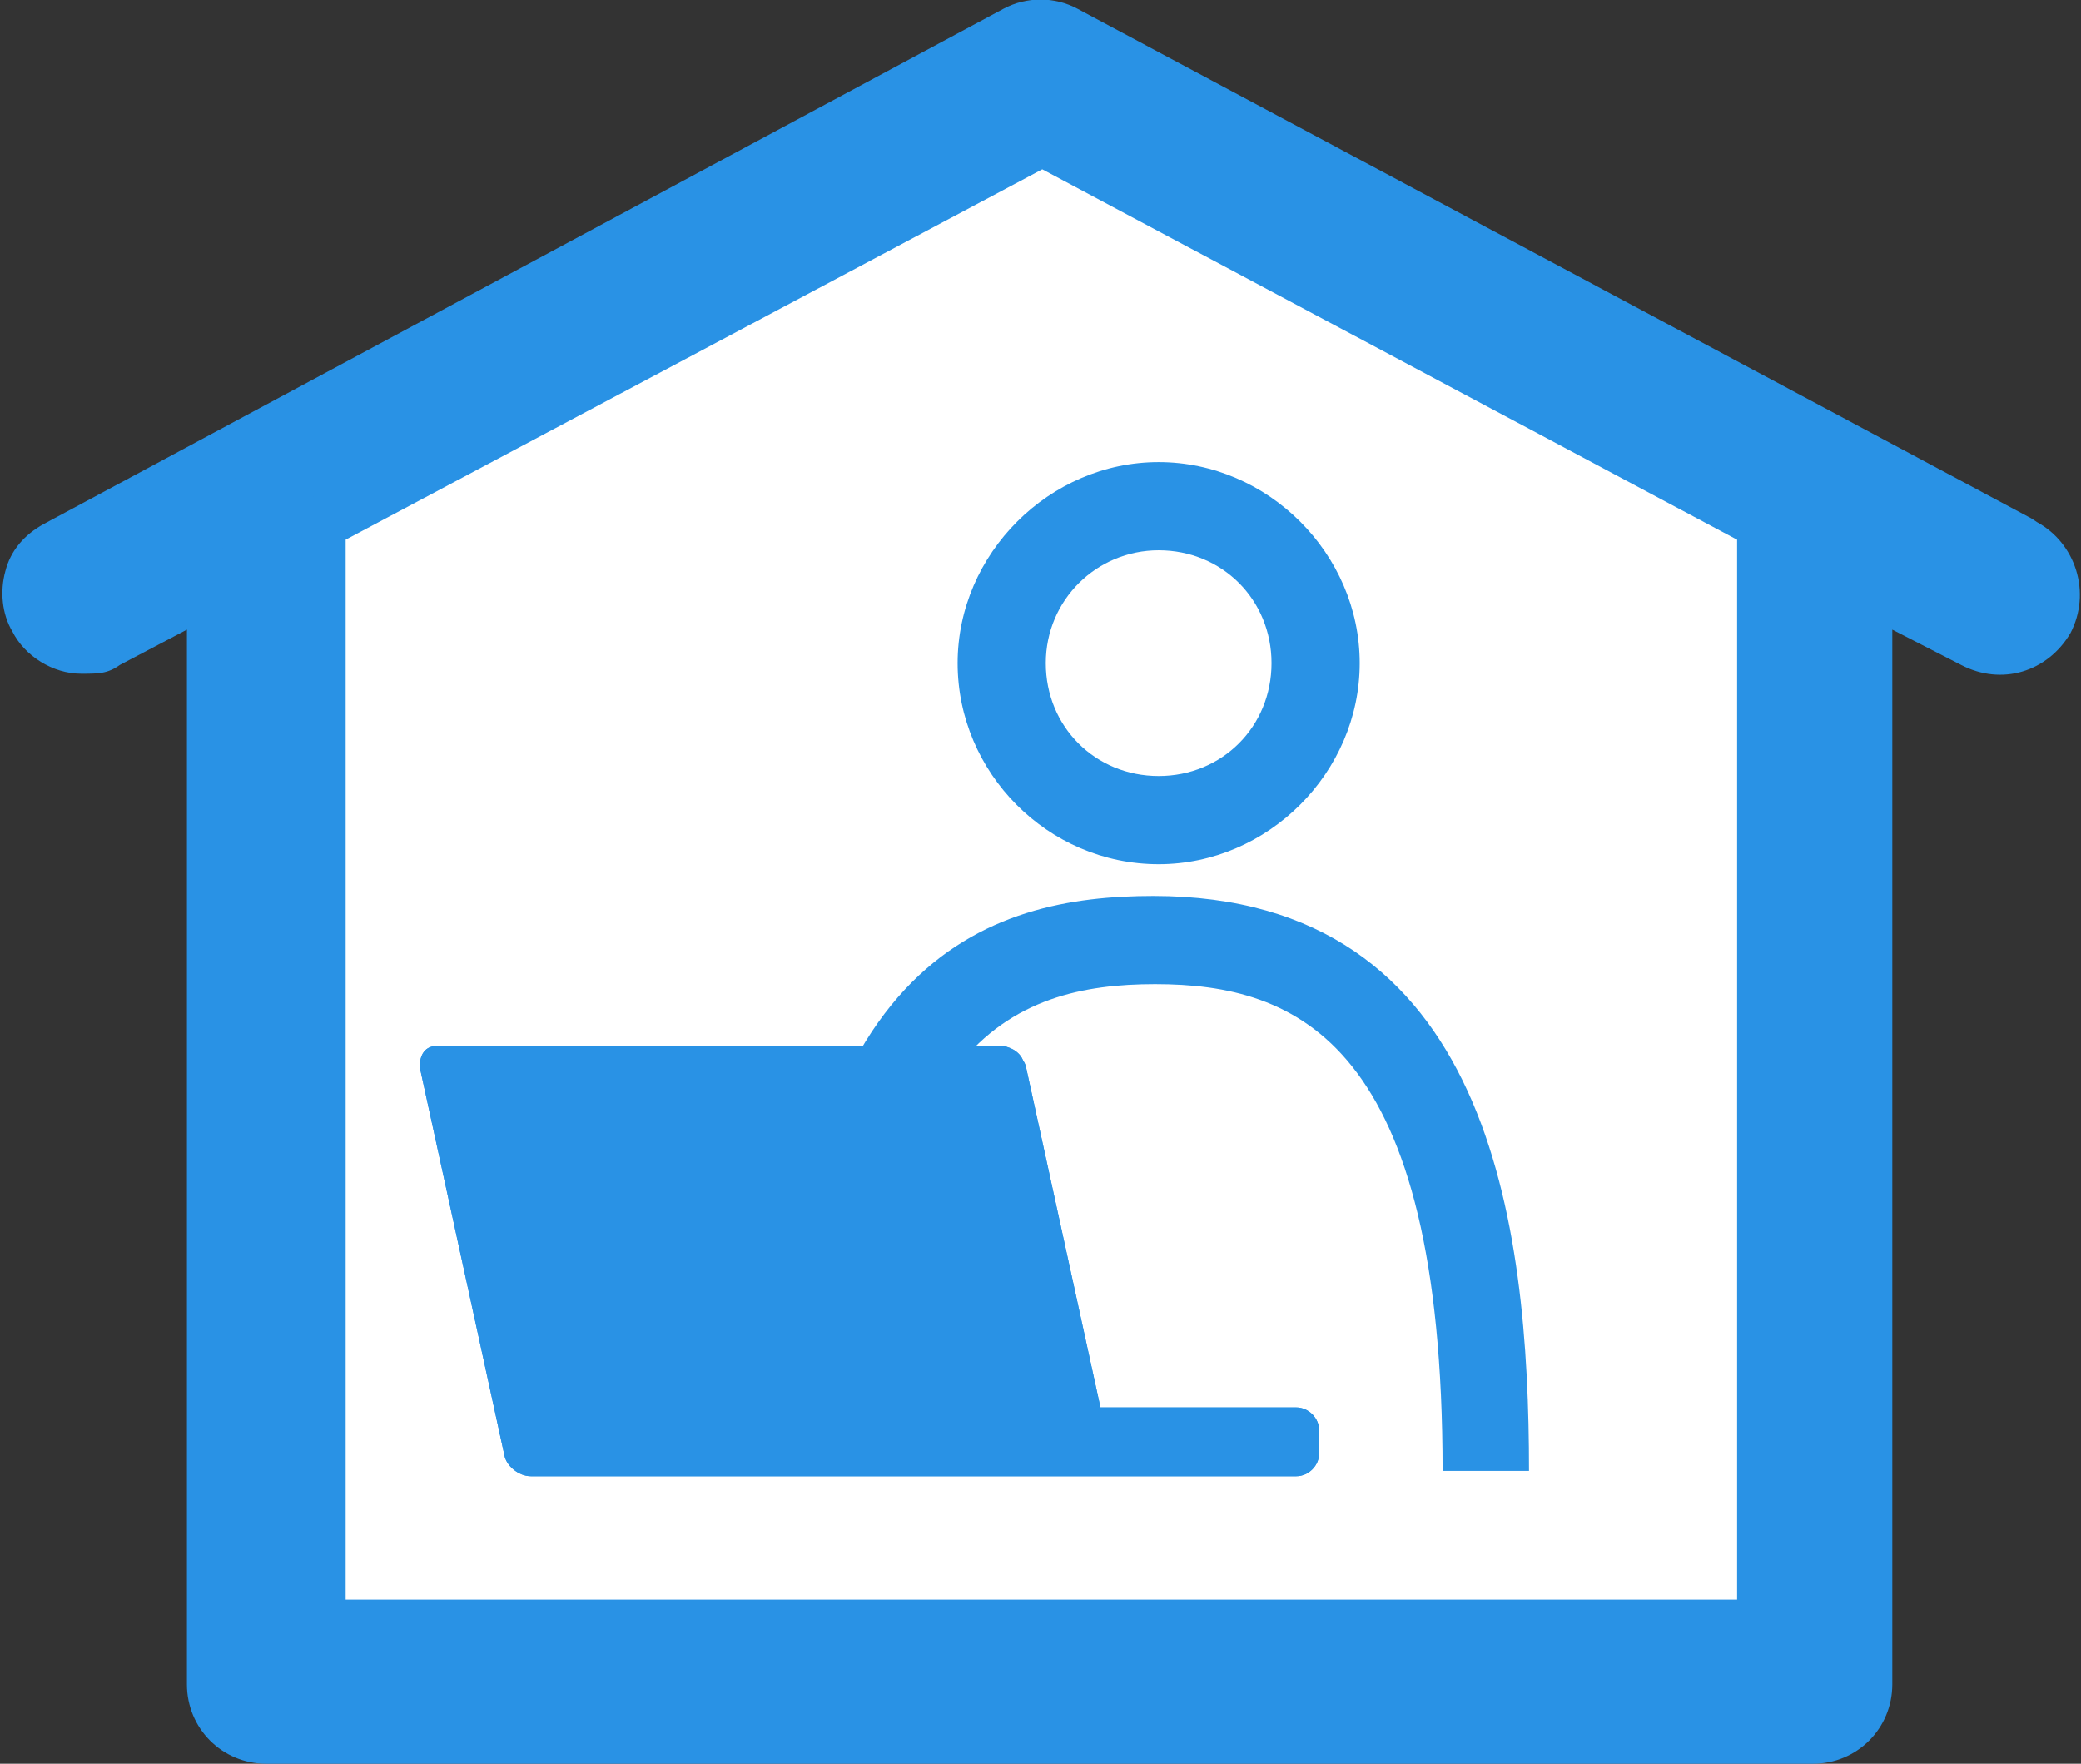
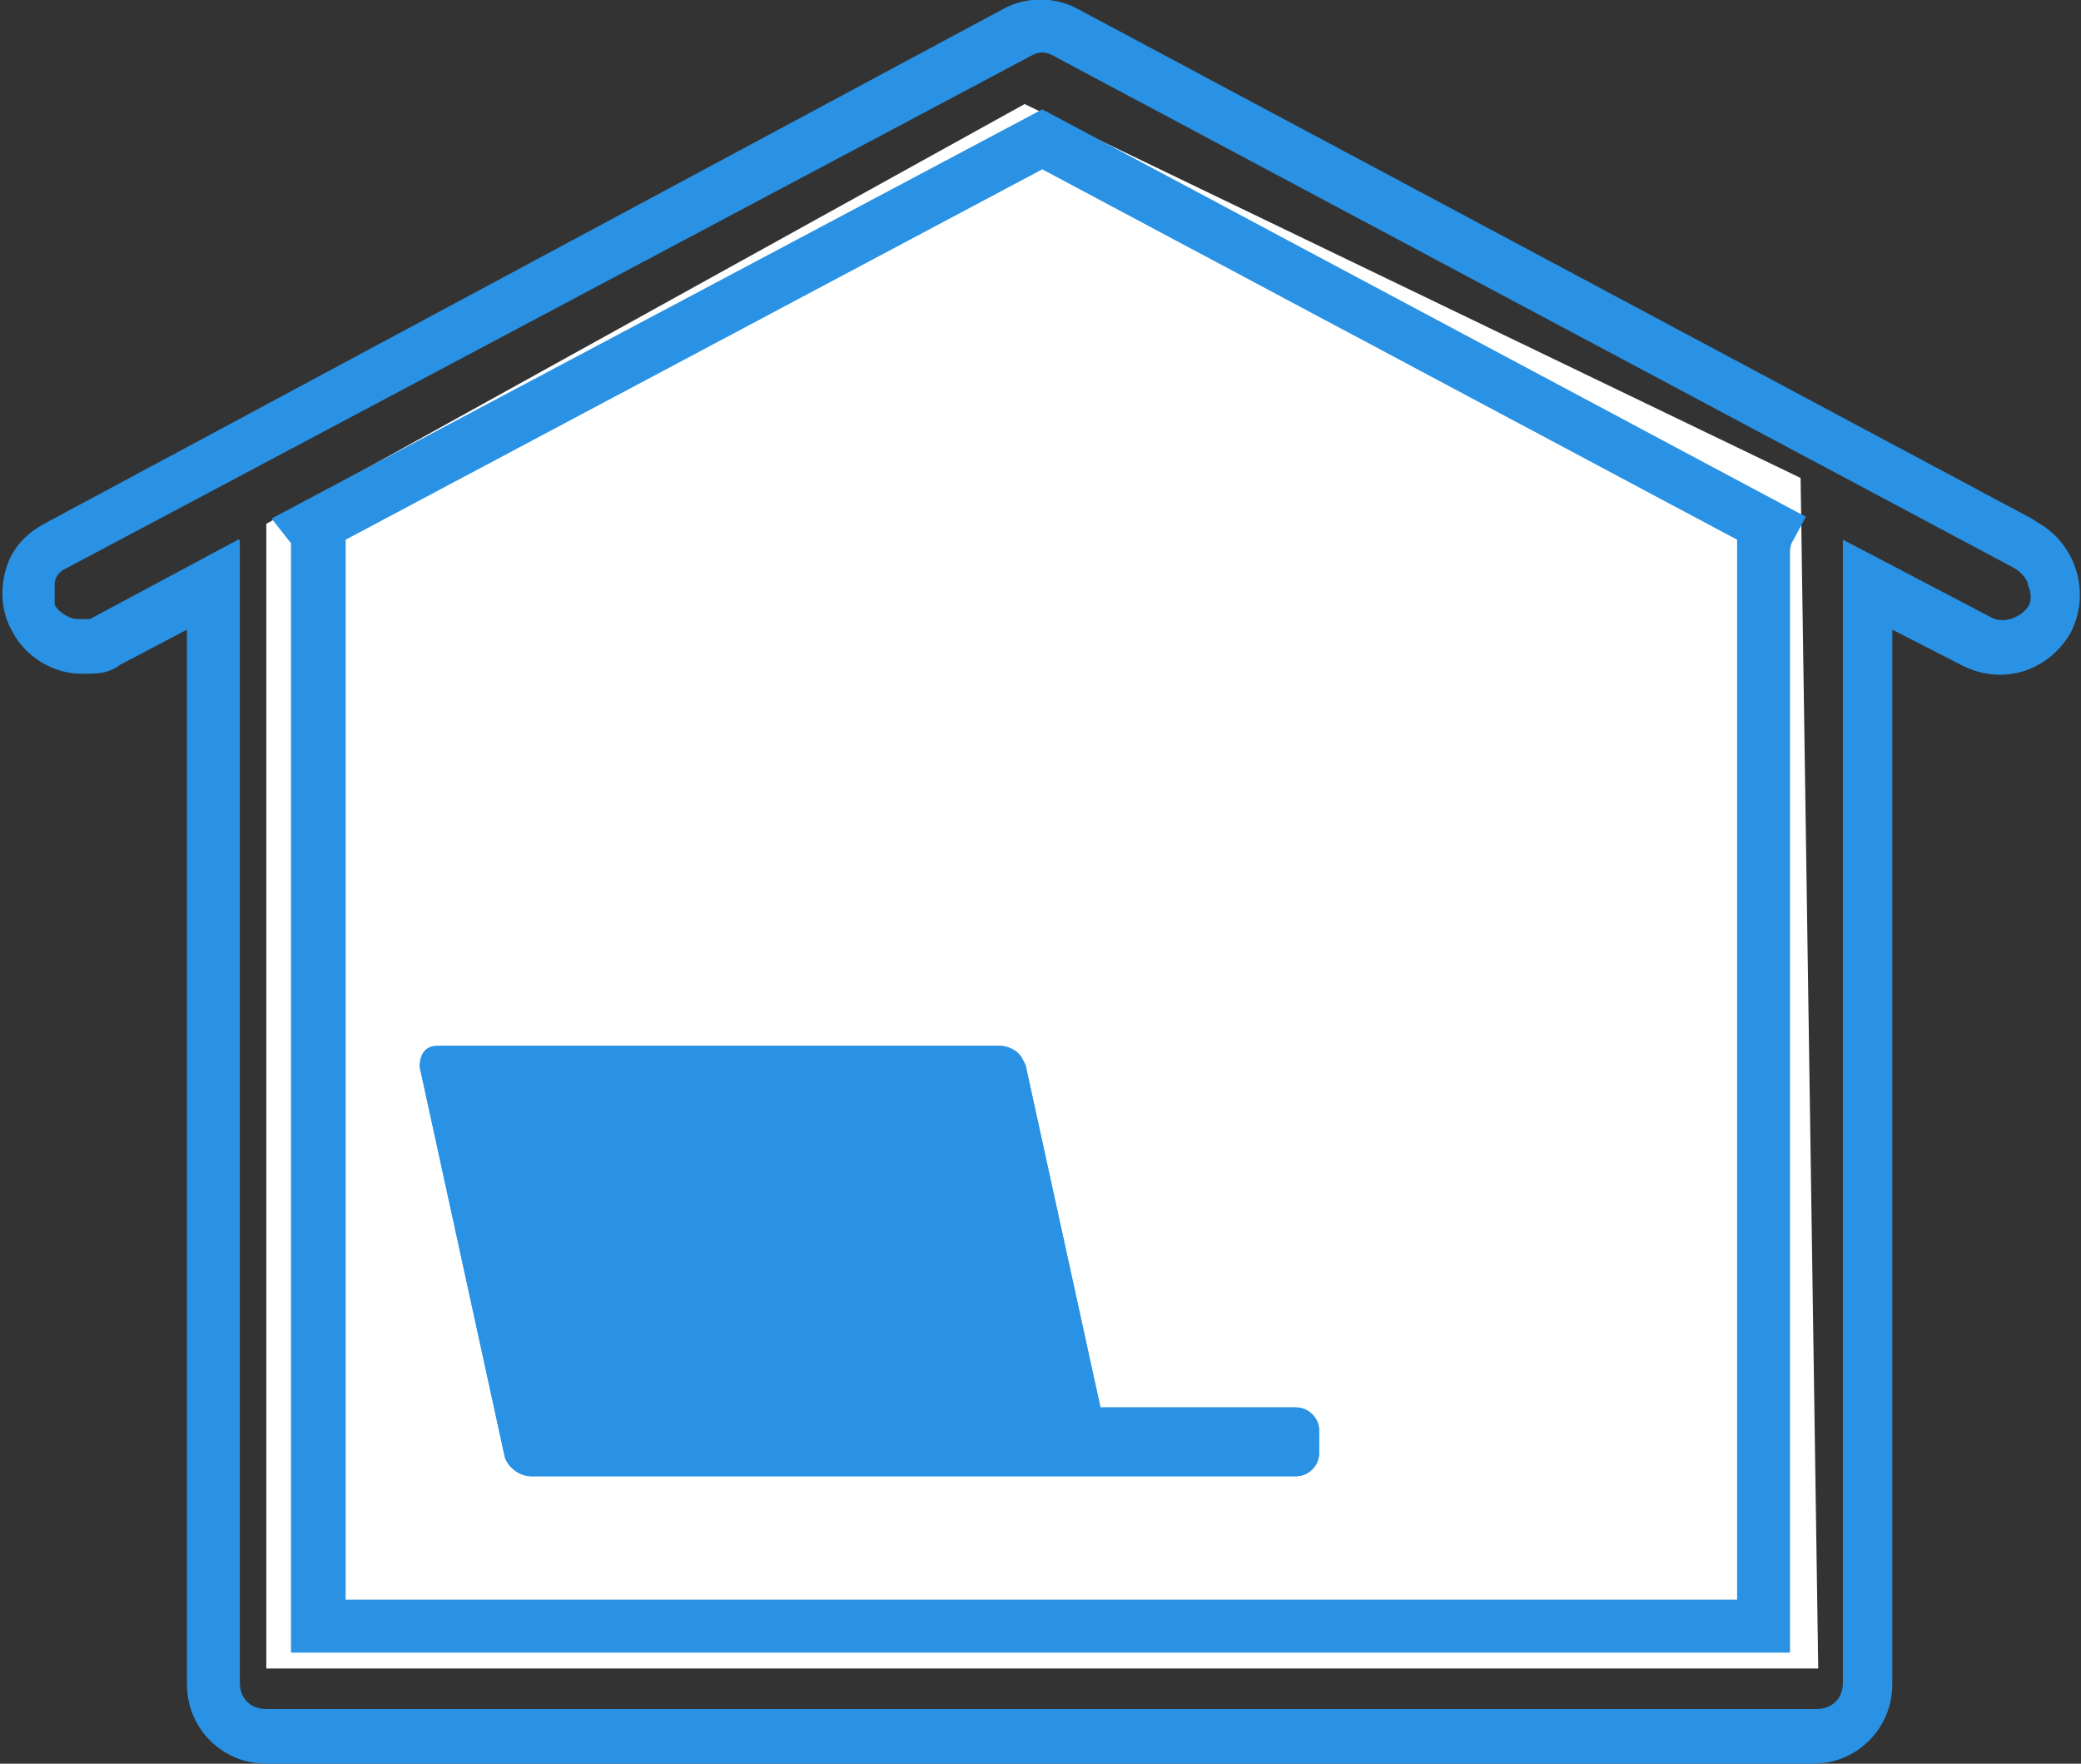
<svg xmlns="http://www.w3.org/2000/svg" version="1.1" viewBox="0 0 118 100">
  <rect x="0" y="0" width="118" height="100" fill="#333333" stroke="none" />
  <defs>
    <style>
      .cls-1 {
        fill: none;
        stroke: #066;
        stroke-linecap: round;
        stroke-linejoin: round;
        stroke-width: 2.6px;
      }

      .cls-2 {
        fill: #2992e5;
      }

      .cls-3 {
        fill: #fff;
      }
    </style>
  </defs>
  <g>
    <g id="_レイヤー_1" data-name="レイヤー_1">
      <g id="_レイヤー_1-2" data-name="_レイヤー_1">
        <g id="_レイヤー_1-2">
          <g id="_レイヤー_1-2-2" data-name="_レイヤー_1-2">
            <g id="_レイヤー_1-2-2">
              <g>
                <g id="_レイヤー_2">
                  <polygon class="cls-3" points="58.1 5.9 15.1 29.7 15.1 94.6 103.1 94.6 102.1 27.1 58.1 5.9" />
                </g>
                <g id="_レイヤー_1-2-2-2" data-name="_レイヤー_1-2-2">
                  <g id="_レイヤー_1-2-2-2">
                    <g>
-                       <circle class="cls-3" cx="65.7" cy="37.6" r="8.9" />
-                       <path class="cls-2" d="M65.7,49c-6.3,0-11.4-5.2-11.4-11.4s5.2-11.4,11.4-11.4,11.4,5.2,11.4,11.4-5.2,11.4-11.4,11.4ZM65.7,31.2c-3.5,0-6.4,2.8-6.4,6.4s2.8,6.4,6.4,6.4,6.4-2.8,6.4-6.4-2.8-6.4-6.4-6.4Z" />
-                     </g>
-                     <path class="cls-2" d="M86.9,83.4h-5.1c0-24.3-8.2-27.6-16.3-27.6s-16.3,3.2-16.3,27.6h-5.1c0-29.3,12.1-32.6,21.3-32.6,19.1,0,21.3,18.6,21.3,32.6h.2Z" />
+                       </g>
                    <path class="cls-1" d="M65.6,57.4" />
                    <g>
-                       <path class="cls-2" d="M114.9,30.9L60.5,1.8c-.9-.5-1.9-.5-2.8,0L3.1,30.9c-1.5.8-2,2.6-1.2,4.1.5,1,1.6,1.6,2.6,1.6s1,0,1.4-.3l6.2-3.2v62.3c0,1.7,1.3,3,3,3h87.9c1.7,0,3-1.3,3-3v-62.3l6.2,3.2c1.5.8,3.3.2,4.1-1.2.8-1.5.2-3.4-1.3-4.2,0,0,0,0,0,0ZM100,31.4v60.8H18V31.4c0-.5,0-1-.4-1.5L59.1,7.9l41.3,22c-.2.4-.4.9-.4,1.5Z" />
                      <path class="cls-2" d="M103,100H15.1c-2.5,0-4.5-2-4.5-4.5v-59.8l-3.8,2c-.7.5-1.2.5-2.2.5-1.6,0-3.2-1-3.9-2.4C.1,34.8,0,33.5.3,32.4c.3-1.2,1.1-2.1,2.2-2.7L56.9.5c1.3-.7,2.9-.7,4.2,0l54.1,28.9h0l.3.2c2.2,1.2,3.1,4,1.9,6.3-1.3,2.2-3.9,3-6.2,1.8l-3.9-2v59.8c0,2.5-2,4.5-4.5,4.5h.2ZM13.6,30.6v64.8c0,.9.6,1.5,1.5,1.5h87.9c.9,0,1.5-.6,1.5-1.5V30.6l8.4,4.4c.7.4,1.7,0,2.1-.6.2-.3.2-.8,0-1.2,0-.3-.3-.6-.5-.8h0l-.3-.2L59.8,3.2c-.5-.3-.9-.3-1.4,0L3.8,32.2c-.5.2-.7.6-.7.9,0,.4,0,.8,0,1.2.3.5.9.8,1.3.8h.7c0,0,8.4-4.5,8.4-4.5ZM101.5,93.7H16.5V30.8l-1.1-1.4L59.1,6.2l43.3,23.1-.7,1.3c-.2.3-.2.6-.2.8v62.3ZM19.6,90.7h78.9V30.6L59.1,9.6,19.6,30.6v60.1Z" />
                    </g>
                    <g>
                      <path class="cls-2" d="M74.8,80.9v1.5c0,.7-.6,1.3-1.3,1.3H30.1c-.7,0-1.4-.6-1.5-1.2l-4.8-22c0-.7.3-1.2,1-1.2h31.9c.5,0,1.1.3,1.3.8,0,0,.2.3.2.5l4.2,19.2h11.1c.7,0,1.3.6,1.3,1.3v-.2h0Z" />
                      <path class="cls-2" d="M74.8,80.9v1.5c0,.7-.6,1.3-1.3,1.3H30.1c-.7,0-1.4-.6-1.5-1.2l-4.8-22c0-.7.3-1.2,1-1.2h31.9c.5,0,1.1.3,1.3.8,0,0,.2.3.2.5l4.2,19.2h11.1c.7,0,1.3.6,1.3,1.3v-.2h0Z" />
                    </g>
                  </g>
                </g>
              </g>
            </g>
          </g>
        </g>
      </g>
    </g>
  </g>
</svg>